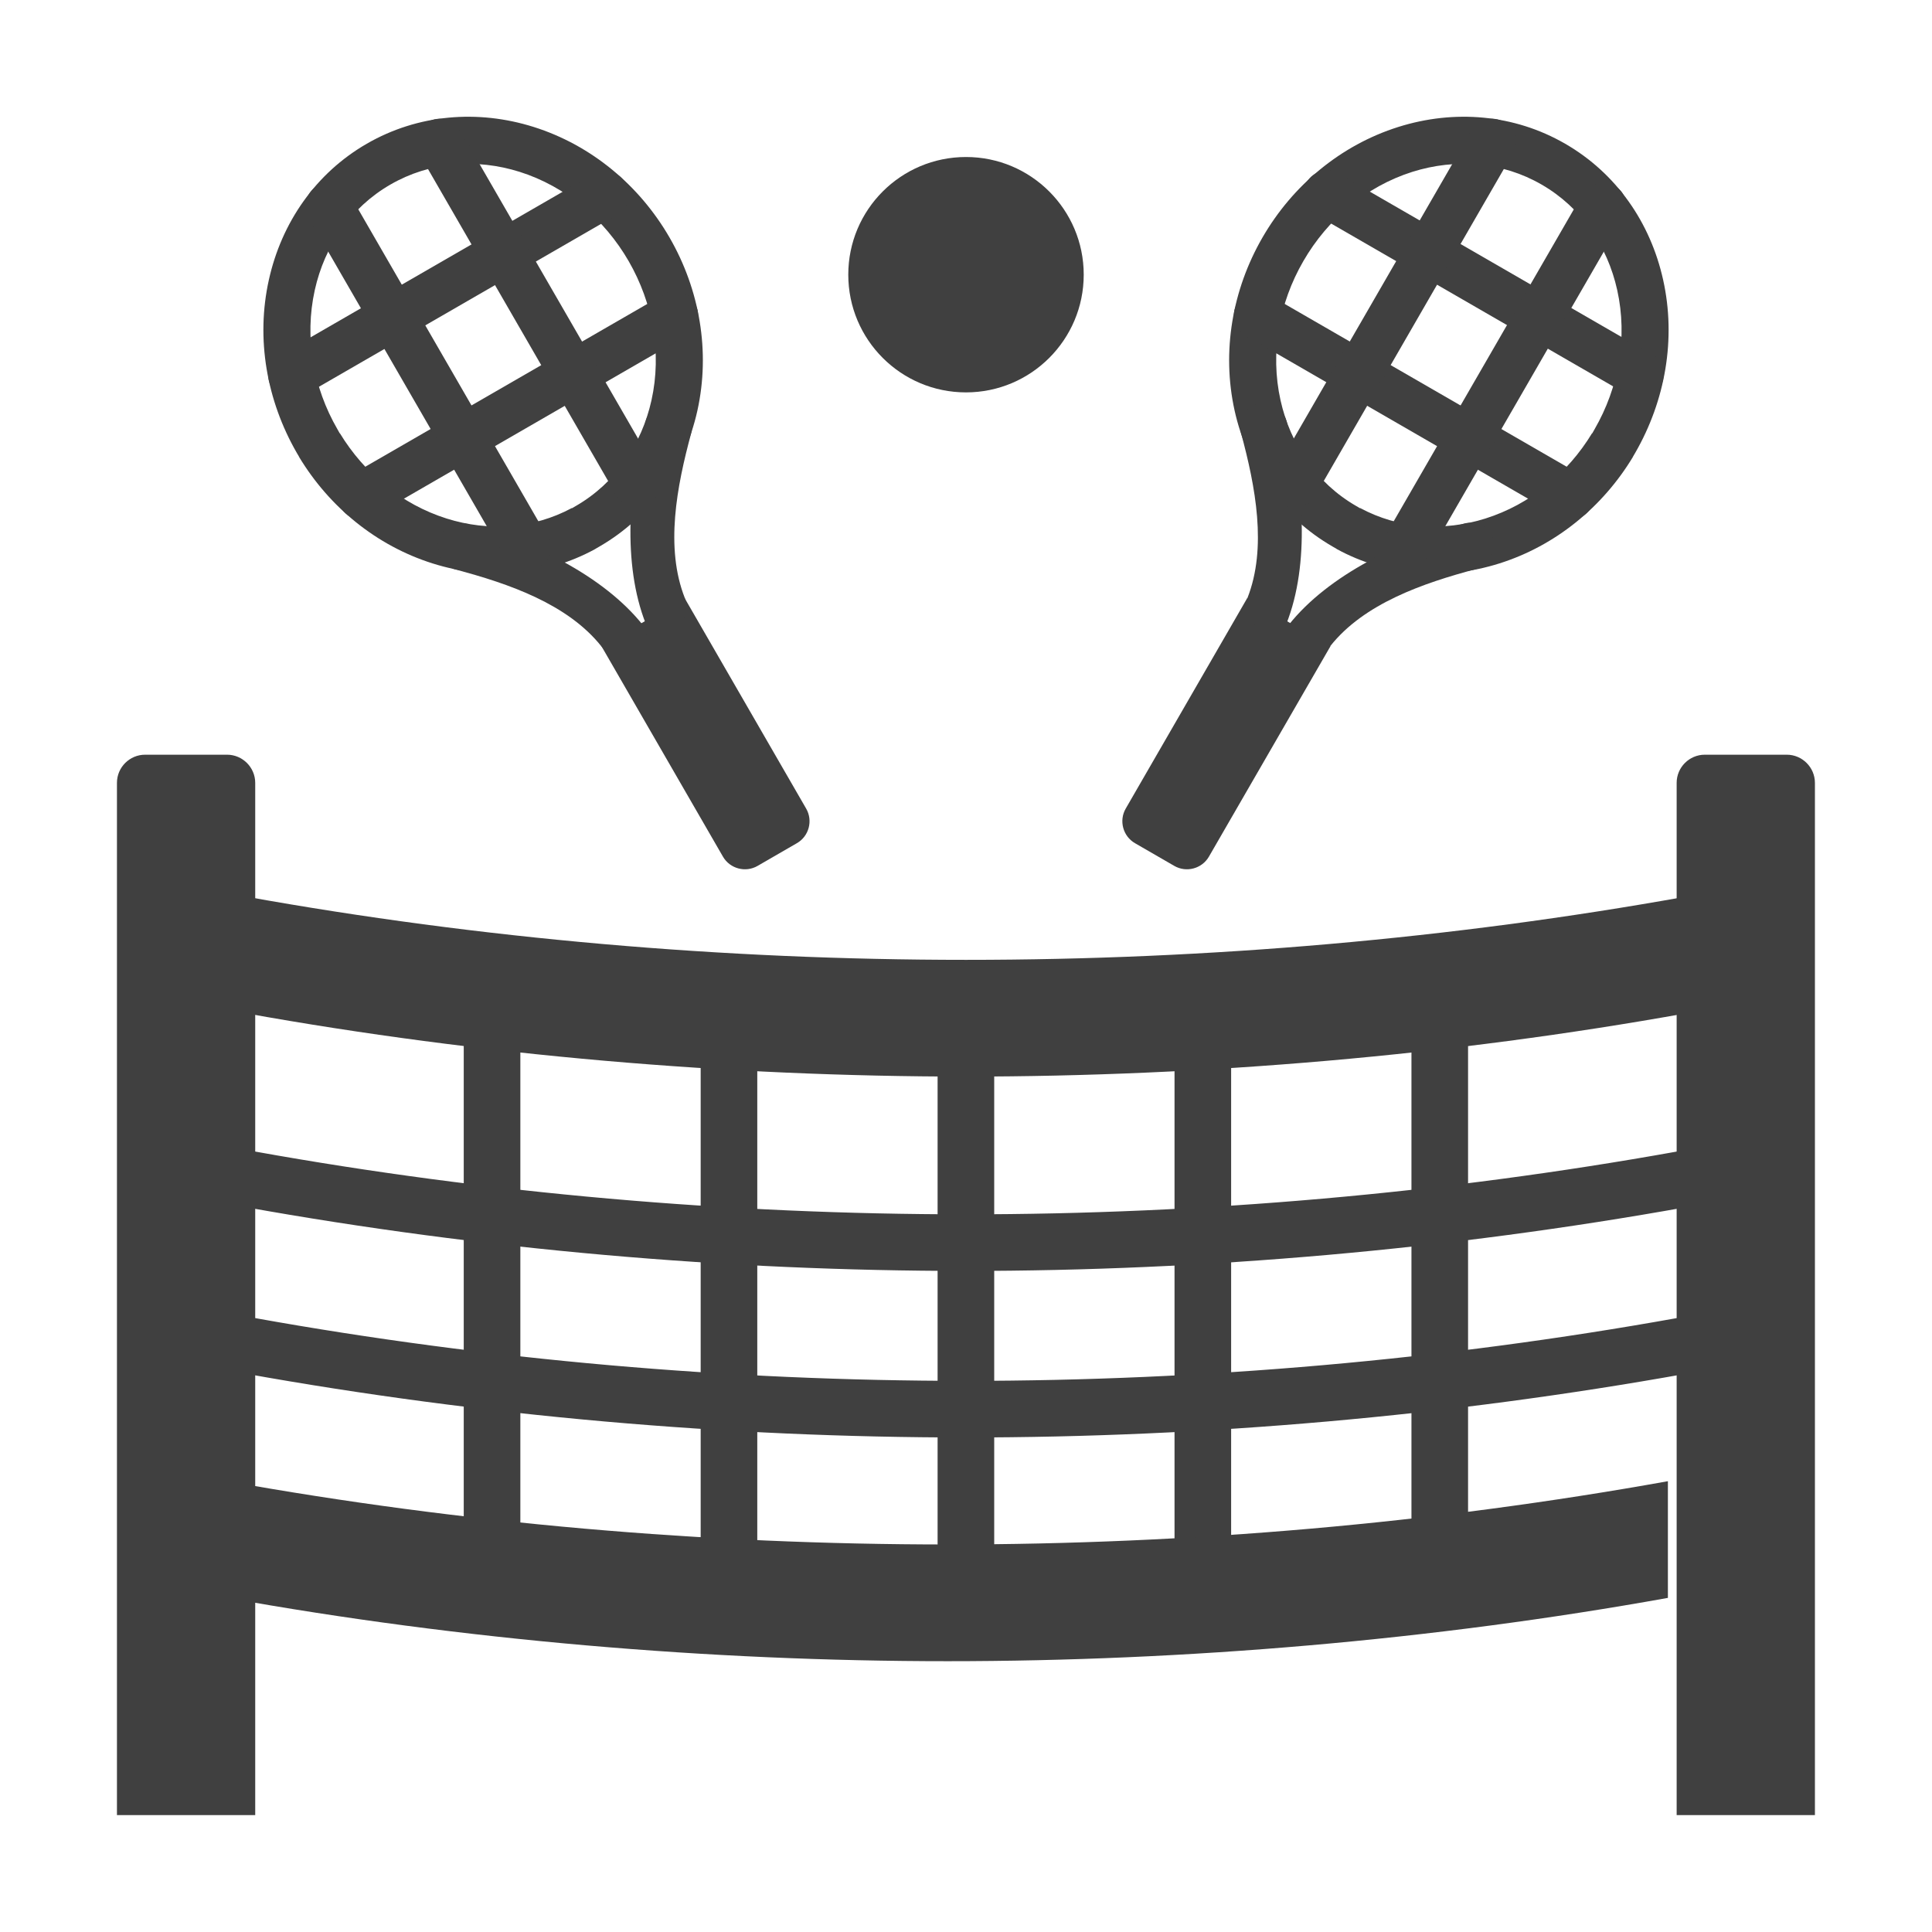
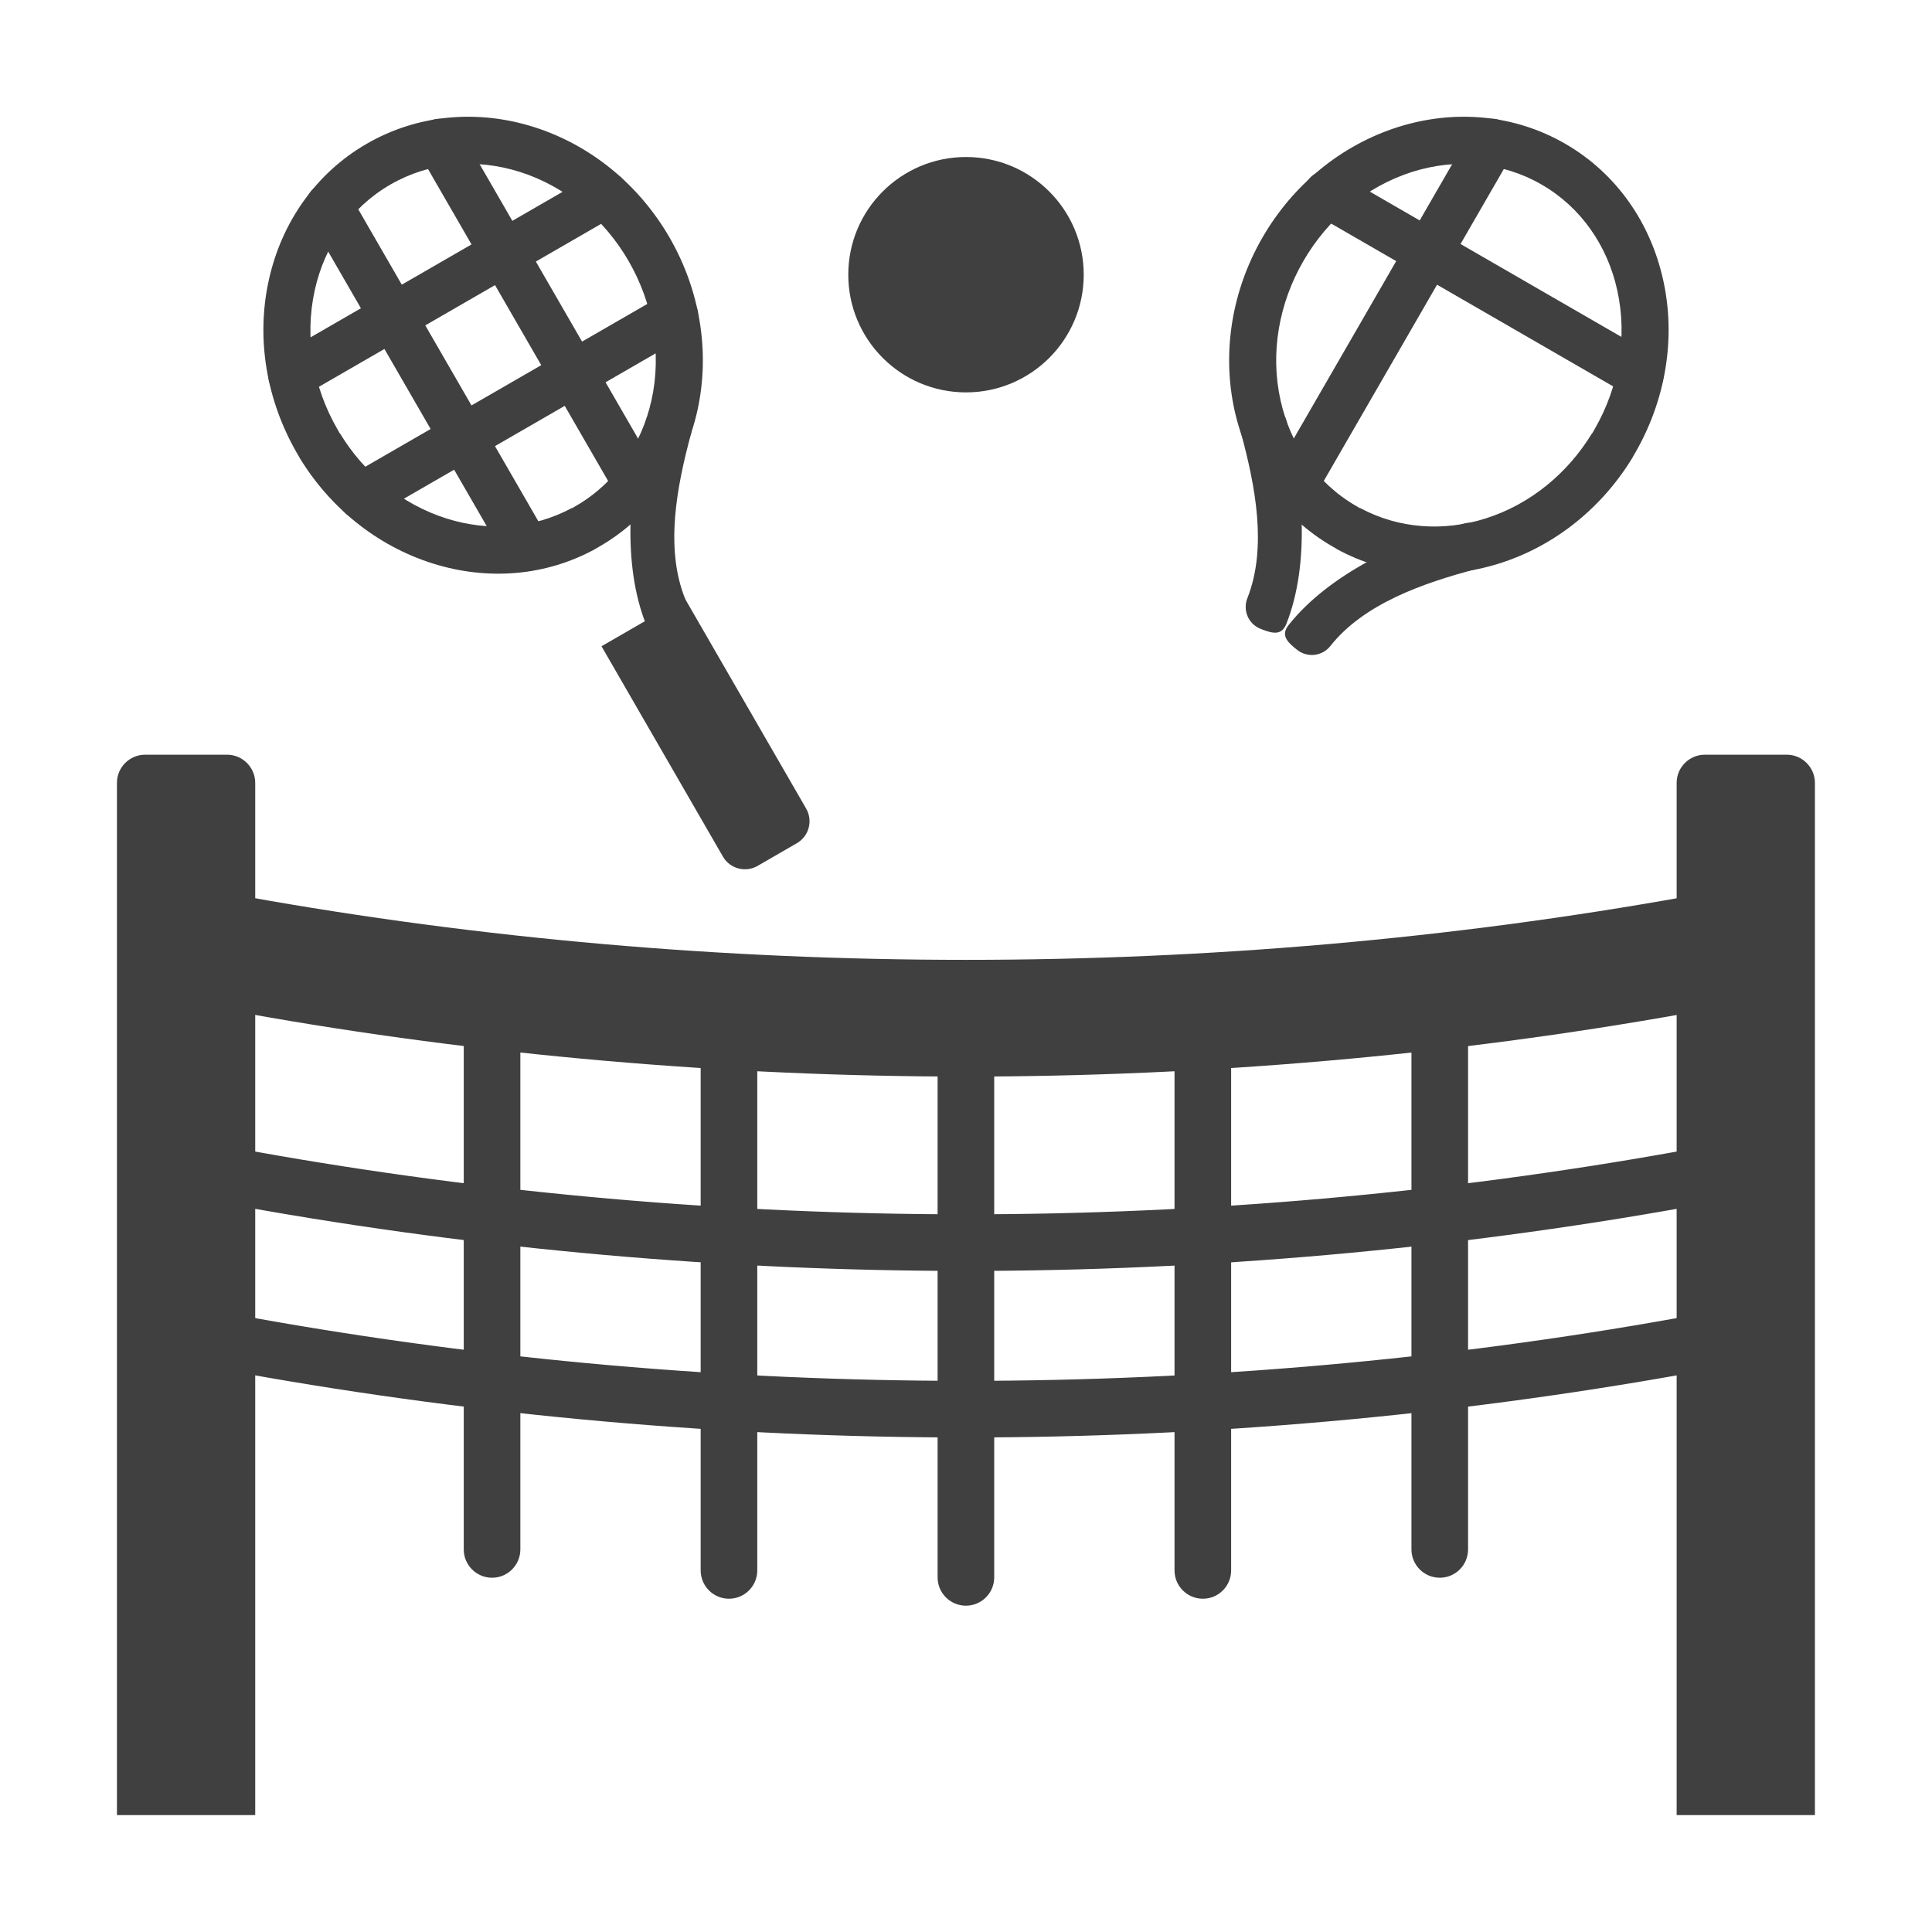
<svg xmlns="http://www.w3.org/2000/svg" width="30" height="30" viewBox="0 0 30 30" fill="none">
  <path d="M3.966 17.882C3.728 17.839 3.501 17.998 3.458 18.236C3.415 18.474 3.574 18.701 3.812 18.744C7.489 19.404 11.284 19.735 14.999 19.735C18.715 19.735 22.51 19.404 26.187 18.744C26.425 18.701 26.583 18.474 26.541 18.236C26.498 17.998 26.27 17.839 26.033 17.882C22.419 18.531 18.676 18.856 14.999 18.856C11.323 18.856 7.579 18.531 3.966 17.882Z" fill="#404040" />
  <path d="M3.966 20.468C3.728 20.425 3.501 20.584 3.458 20.822C3.415 21.059 3.574 21.287 3.812 21.33C7.489 21.99 11.284 22.321 14.999 22.321C18.715 22.321 22.51 21.99 26.187 21.33C26.425 21.287 26.583 21.059 26.541 20.822C26.498 20.584 26.27 20.425 26.033 20.468C22.419 21.117 18.676 21.442 14.999 21.442C11.323 21.442 7.579 21.117 3.966 20.468Z" fill="#404040" />
  <path d="M22.796 16.244C22.796 16.001 22.6 15.805 22.357 15.805C22.114 15.805 21.917 16.001 21.917 16.244V24.059C21.917 24.302 22.114 24.499 22.357 24.499C22.6 24.499 22.796 24.302 22.796 24.059V16.244ZM8.08 16.244C8.08 16.001 7.883 15.805 7.641 15.805C7.398 15.805 7.201 16.001 7.201 16.244V24.059C7.201 24.302 7.398 24.499 7.641 24.499C7.883 24.499 8.08 24.302 8.08 24.059V16.244ZM11.759 16.57C11.759 16.328 11.562 16.131 11.32 16.131C11.077 16.131 10.88 16.328 10.88 16.57V24.385C10.88 24.628 11.077 24.825 11.32 24.825C11.562 24.825 11.759 24.628 11.759 24.385V16.57ZM15.438 16.679C15.438 16.436 15.241 16.239 14.999 16.239C14.756 16.239 14.559 16.436 14.559 16.679V24.494C14.559 24.736 14.756 24.933 14.999 24.933C15.241 24.933 15.438 24.736 15.438 24.494V16.679ZM19.117 16.57C19.117 16.328 18.921 16.131 18.678 16.131C18.435 16.131 18.238 16.328 18.238 16.57V24.385C18.238 24.628 18.435 24.825 18.678 24.825C18.921 24.825 19.117 24.628 19.117 24.385V16.57Z" fill="#404040" />
  <path fill-rule="evenodd" clip-rule="evenodd" d="M26.184 13.922C18.894 15.232 11.106 15.232 3.816 13.922V15.734C7.457 16.389 11.301 16.717 15 16.717C18.699 16.717 22.543 16.389 26.184 15.734L26.184 13.922Z" fill="#404040" />
  <path fill-rule="evenodd" clip-rule="evenodd" d="M3.963 12.156V28.185H1.816V12.156C1.816 11.915 2.013 11.719 2.253 11.719H3.526C3.766 11.719 3.963 11.916 3.963 12.156Z" fill="#404040" />
  <path fill-rule="evenodd" clip-rule="evenodd" d="M28.182 12.156V28.185H26.035V12.156C26.035 11.915 26.232 11.719 26.472 11.719H27.745C27.985 11.719 28.182 11.916 28.182 12.156Z" fill="#404040" />
  <path d="M15 6.093C16.009 6.093 16.828 5.275 16.828 4.265C16.828 3.256 16.009 2.438 15 2.438C13.99 2.438 13.172 3.256 13.172 4.265C13.172 5.275 13.99 6.093 15 6.093Z" fill="#404040" />
-   <path fill-rule="evenodd" clip-rule="evenodd" d="M25.899 23C18.609 24.31 10.821 24.31 3.531 23V24.812C7.172 25.467 11.016 25.795 14.715 25.795C18.414 25.795 22.258 25.467 25.899 24.812L25.899 23Z" fill="#404040" />
  <path fill-rule="evenodd" clip-rule="evenodd" d="M20.754 8.524C21.534 8.951 22.437 9.016 23.282 8.749C24.154 8.474 24.886 7.874 25.356 7.095L25.355 7.094L25.392 7.031C25.859 6.22 26.029 5.261 25.825 4.345C25.628 3.456 25.098 2.69 24.304 2.232C23.511 1.774 22.582 1.698 21.714 1.971C20.819 2.253 20.071 2.878 19.603 3.689C19.135 4.499 18.968 5.459 19.171 6.376C19.369 7.265 19.9 8.03 20.693 8.487L20.755 8.523L20.754 8.524ZM24.721 6.728C24.344 7.349 23.762 7.832 23.064 8.052C22.415 8.256 21.721 8.212 21.121 7.889L21.119 7.892L21.057 7.856C20.443 7.501 20.037 6.903 19.884 6.216C19.72 5.478 19.861 4.707 20.238 4.055C20.614 3.404 21.211 2.896 21.932 2.668C22.604 2.457 23.324 2.511 23.938 2.866C24.552 3.22 24.96 3.817 25.112 4.504C25.276 5.242 25.137 6.014 24.76 6.666L24.724 6.73L24.721 6.728Z" fill="#404040" />
-   <path fill-rule="evenodd" clip-rule="evenodd" d="M19.366 9.289L20.659 10.035L18.772 13.302C18.664 13.489 18.422 13.554 18.235 13.446L17.624 13.093C17.437 12.985 17.372 12.743 17.48 12.556L19.366 9.289Z" fill="#404040" />
  <path d="M19.369 9.289C19.294 9.477 19.386 9.69 19.573 9.764C19.761 9.839 19.901 9.874 19.975 9.686C20.343 8.757 20.241 7.515 19.976 6.535C19.923 6.341 19.722 6.226 19.528 6.278C19.333 6.331 19.218 6.532 19.271 6.726C19.495 7.555 19.678 8.506 19.369 9.289Z" fill="#404040" />
  <path d="M20.01 9.705C19.884 9.864 19.985 9.967 20.143 10.092C20.302 10.217 20.532 10.19 20.657 10.032C21.18 9.372 22.096 9.055 22.925 8.835C23.12 8.784 23.236 8.584 23.185 8.389C23.133 8.194 22.933 8.078 22.738 8.129C21.757 8.389 20.63 8.923 20.01 9.705Z" fill="#404040" />
  <path d="M20.788 2.697C20.613 2.597 20.39 2.656 20.289 2.831C20.188 3.005 20.248 3.228 20.423 3.329L25.285 6.136C25.459 6.237 25.682 6.177 25.783 6.003C25.884 5.828 25.824 5.605 25.649 5.504L20.788 2.697Z" fill="#404040" />
-   <path d="M19.707 4.58C19.533 4.479 19.31 4.539 19.209 4.714C19.108 4.888 19.168 5.111 19.343 5.212L24.205 8.019C24.379 8.12 24.602 8.06 24.703 7.886C24.804 7.711 24.744 7.488 24.569 7.387L19.707 4.58Z" fill="#404040" />
  <path d="M23.485 2.393C23.587 2.218 23.526 1.994 23.351 1.893C23.176 1.792 22.952 1.852 22.851 2.027L19.789 7.33C19.688 7.505 19.748 7.729 19.923 7.83C20.099 7.931 20.323 7.871 20.424 7.696L23.485 2.393Z" fill="#404040" />
-   <path d="M25.206 3.385C25.307 3.21 25.247 2.986 25.072 2.885C24.897 2.784 24.673 2.844 24.572 3.019L21.51 8.322C21.409 8.497 21.469 8.721 21.644 8.822C21.819 8.923 22.043 8.863 22.144 8.688L25.206 3.385Z" fill="#404040" />
  <path fill-rule="evenodd" clip-rule="evenodd" d="M9.245 8.524C8.466 8.951 7.563 9.016 6.718 8.749C5.845 8.474 5.114 7.874 4.644 7.095L4.645 7.094L4.608 7.031C4.141 6.22 3.971 5.261 4.175 4.345C4.372 3.456 4.902 2.69 5.695 2.232C6.489 1.774 7.418 1.698 8.286 1.971C9.181 2.253 9.929 2.878 10.397 3.689C10.865 4.499 11.032 5.459 10.829 6.376C10.631 7.265 10.1 8.03 9.307 8.487L9.245 8.523L9.245 8.524ZM5.278 6.728C5.656 7.349 6.238 7.832 6.936 8.052C7.585 8.256 8.279 8.212 8.879 7.889L8.881 7.892L8.943 7.856C9.557 7.501 9.963 6.903 10.116 6.216C10.28 5.478 10.138 4.707 9.762 4.055C9.386 3.404 8.789 2.896 8.068 2.668C7.396 2.457 6.676 2.511 6.062 2.866C5.448 3.22 5.04 3.817 4.888 4.504C4.724 5.242 4.863 6.014 5.24 6.666L5.276 6.73L5.278 6.728Z" fill="#404040" />
  <path fill-rule="evenodd" clip-rule="evenodd" d="M10.632 9.289L9.34 10.035L11.226 13.302C11.334 13.489 11.576 13.554 11.763 13.446L12.374 13.093C12.562 12.985 12.626 12.743 12.518 12.556L10.632 9.289Z" fill="#404040" />
  <path d="M10.635 9.289C10.709 9.477 10.617 9.69 10.43 9.764C10.242 9.839 10.103 9.874 10.028 9.686C9.661 8.757 9.762 7.515 10.028 6.535C10.081 6.341 10.281 6.226 10.476 6.278C10.67 6.331 10.785 6.532 10.733 6.726C10.508 7.555 10.325 8.506 10.635 9.289Z" fill="#404040" />
-   <path d="M9.988 9.713C10.113 9.872 10.013 9.975 9.855 10.1C9.696 10.225 9.466 10.198 9.341 10.04C8.818 9.38 7.902 9.063 7.072 8.843C6.878 8.792 6.761 8.592 6.813 8.397C6.865 8.202 7.065 8.086 7.26 8.137C8.241 8.397 9.367 8.93 9.988 9.713Z" fill="#404040" />
  <path d="M9.21 2.705C9.385 2.604 9.608 2.664 9.709 2.839C9.81 3.013 9.75 3.236 9.575 3.337L4.713 6.144C4.539 6.245 4.316 6.185 4.215 6.011C4.114 5.836 4.174 5.613 4.348 5.512L9.21 2.705Z" fill="#404040" />
  <path d="M10.293 4.58C10.467 4.479 10.69 4.539 10.791 4.714C10.892 4.888 10.832 5.111 10.657 5.212L5.795 8.019C5.621 8.12 5.398 8.06 5.297 7.886C5.196 7.711 5.256 7.488 5.43 7.387L10.293 4.58Z" fill="#404040" />
  <path d="M6.512 2.393C6.411 2.218 6.471 1.994 6.646 1.893C6.821 1.792 7.045 1.852 7.146 2.027L10.208 7.33C10.309 7.505 10.249 7.729 10.074 7.83C9.899 7.931 9.675 7.871 9.574 7.696L6.512 2.393Z" fill="#404040" />
  <path d="M4.795 3.385C4.694 3.21 4.754 2.986 4.929 2.885C5.104 2.784 5.328 2.844 5.43 3.019L8.491 8.322C8.592 8.497 8.532 8.721 8.357 8.822C8.182 8.923 7.958 8.863 7.857 8.688L4.795 3.385Z" fill="#404040" />
</svg>